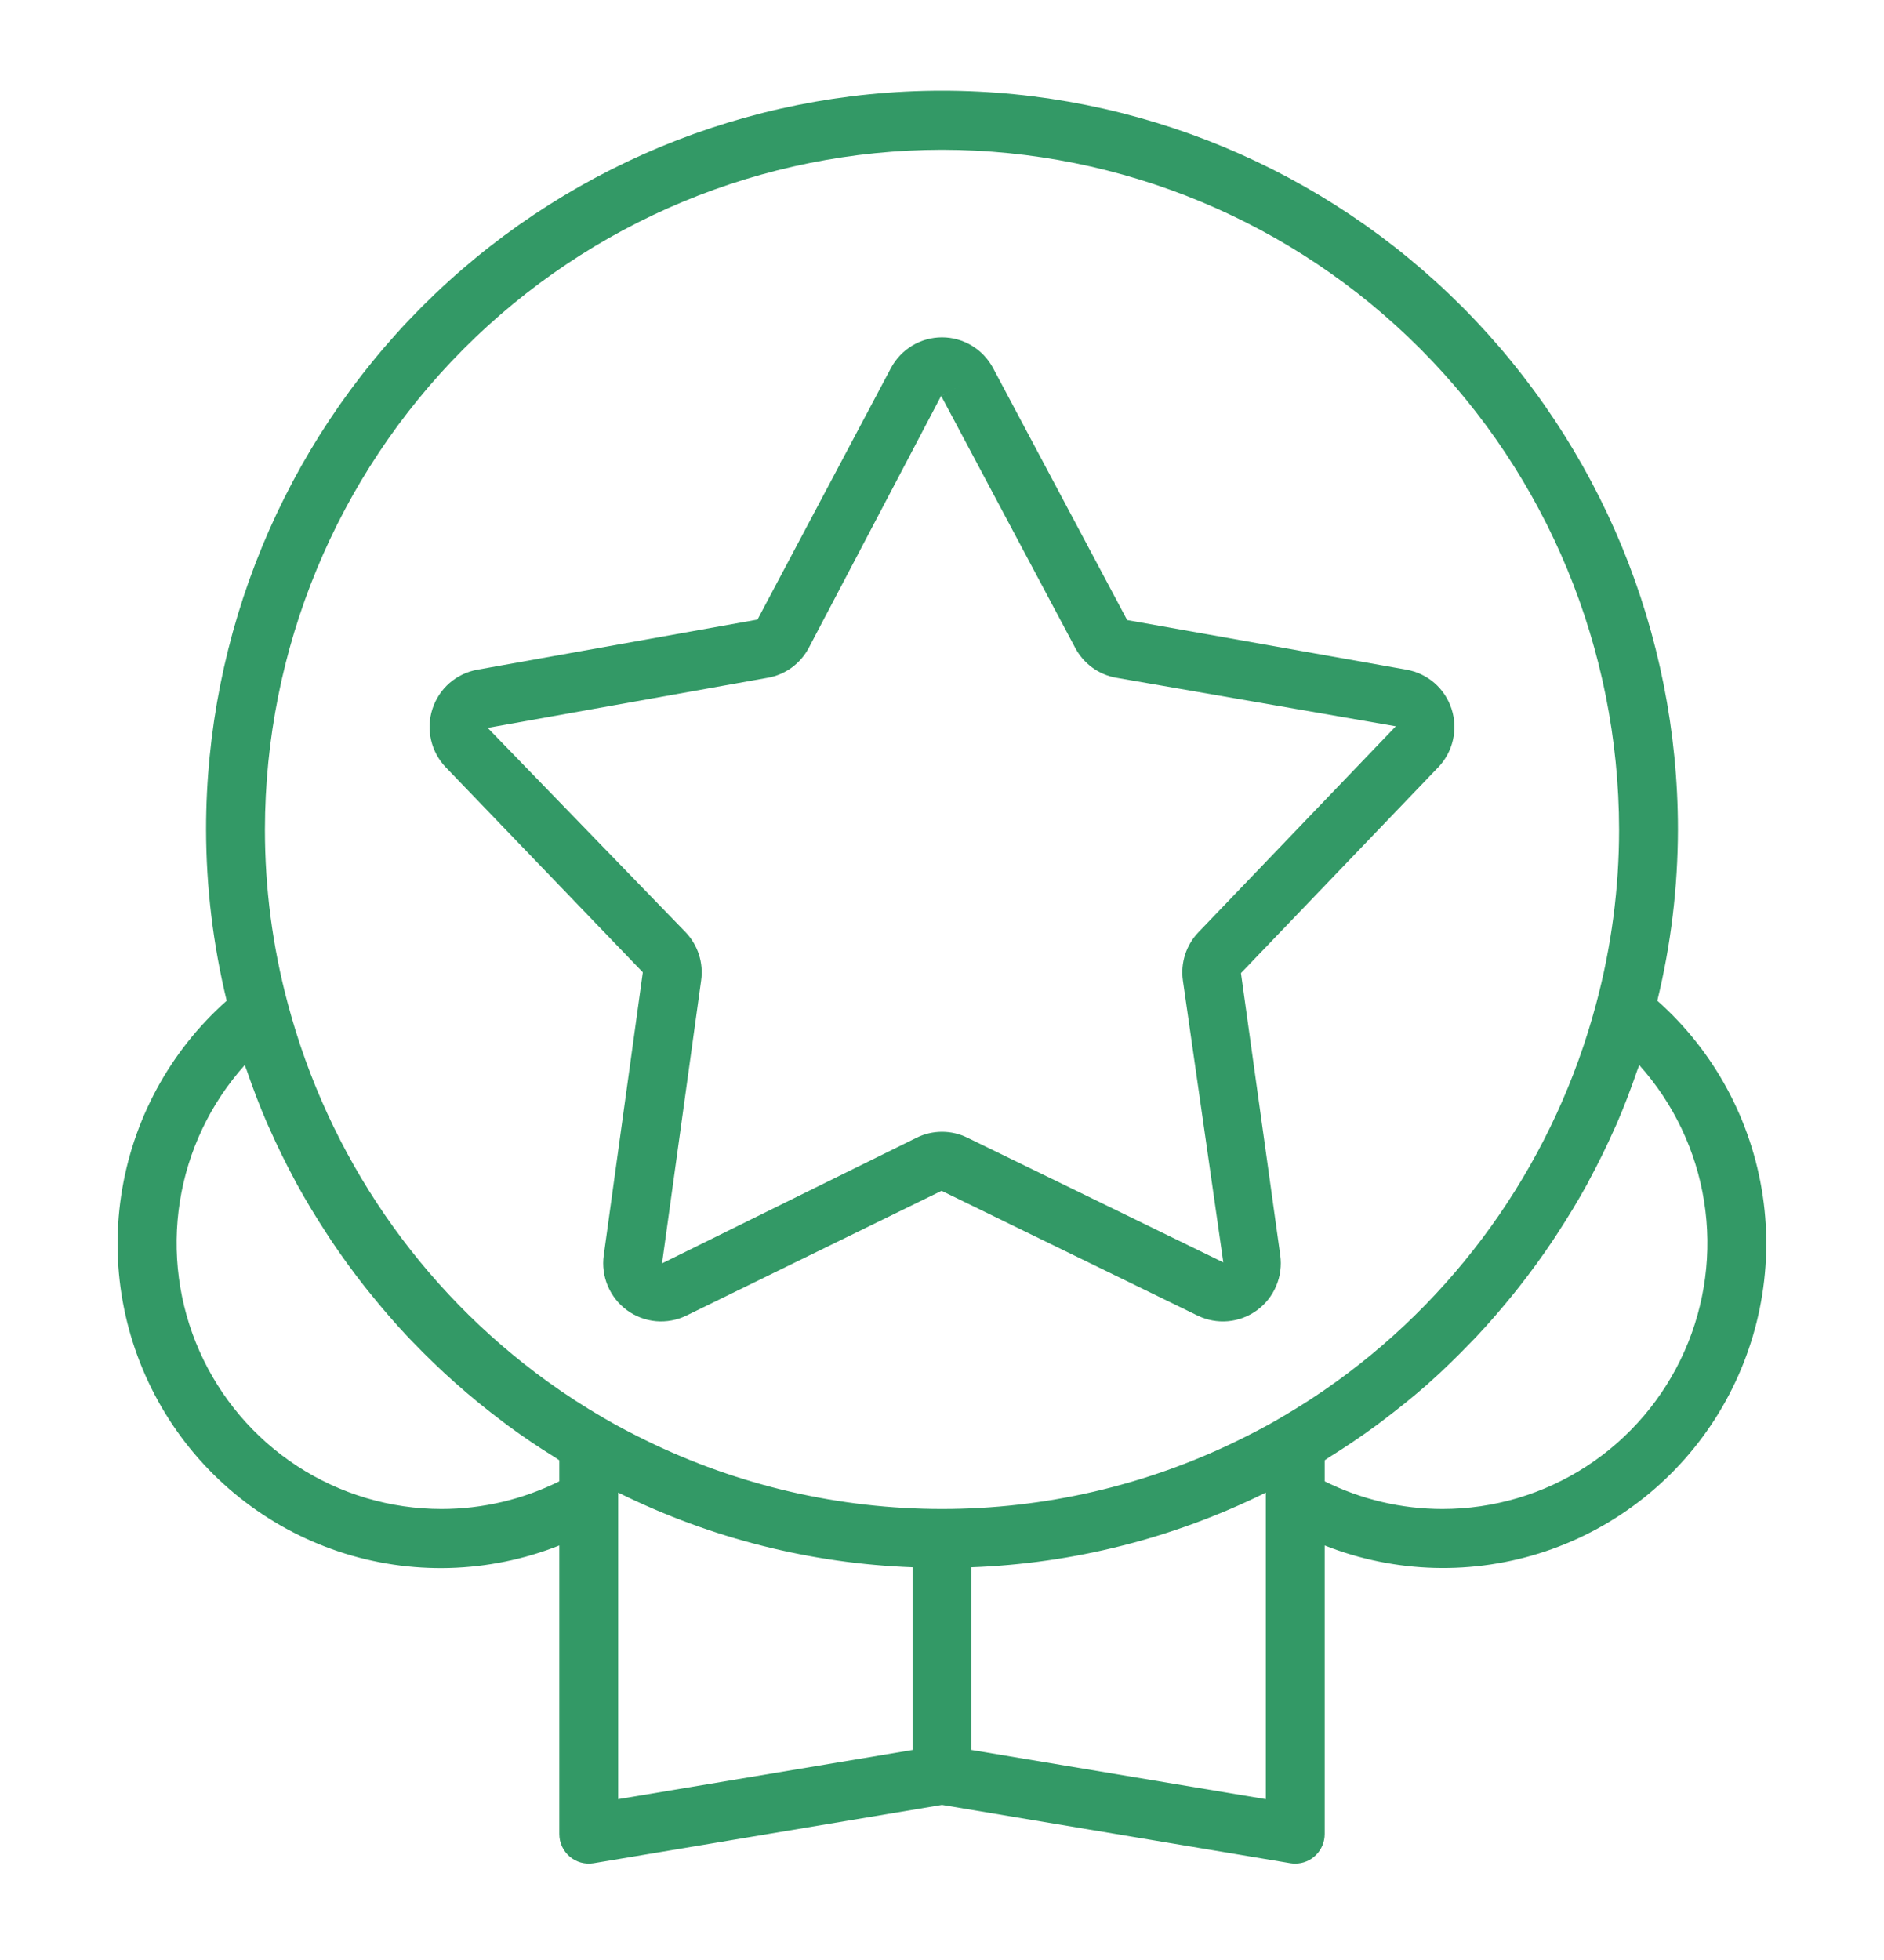
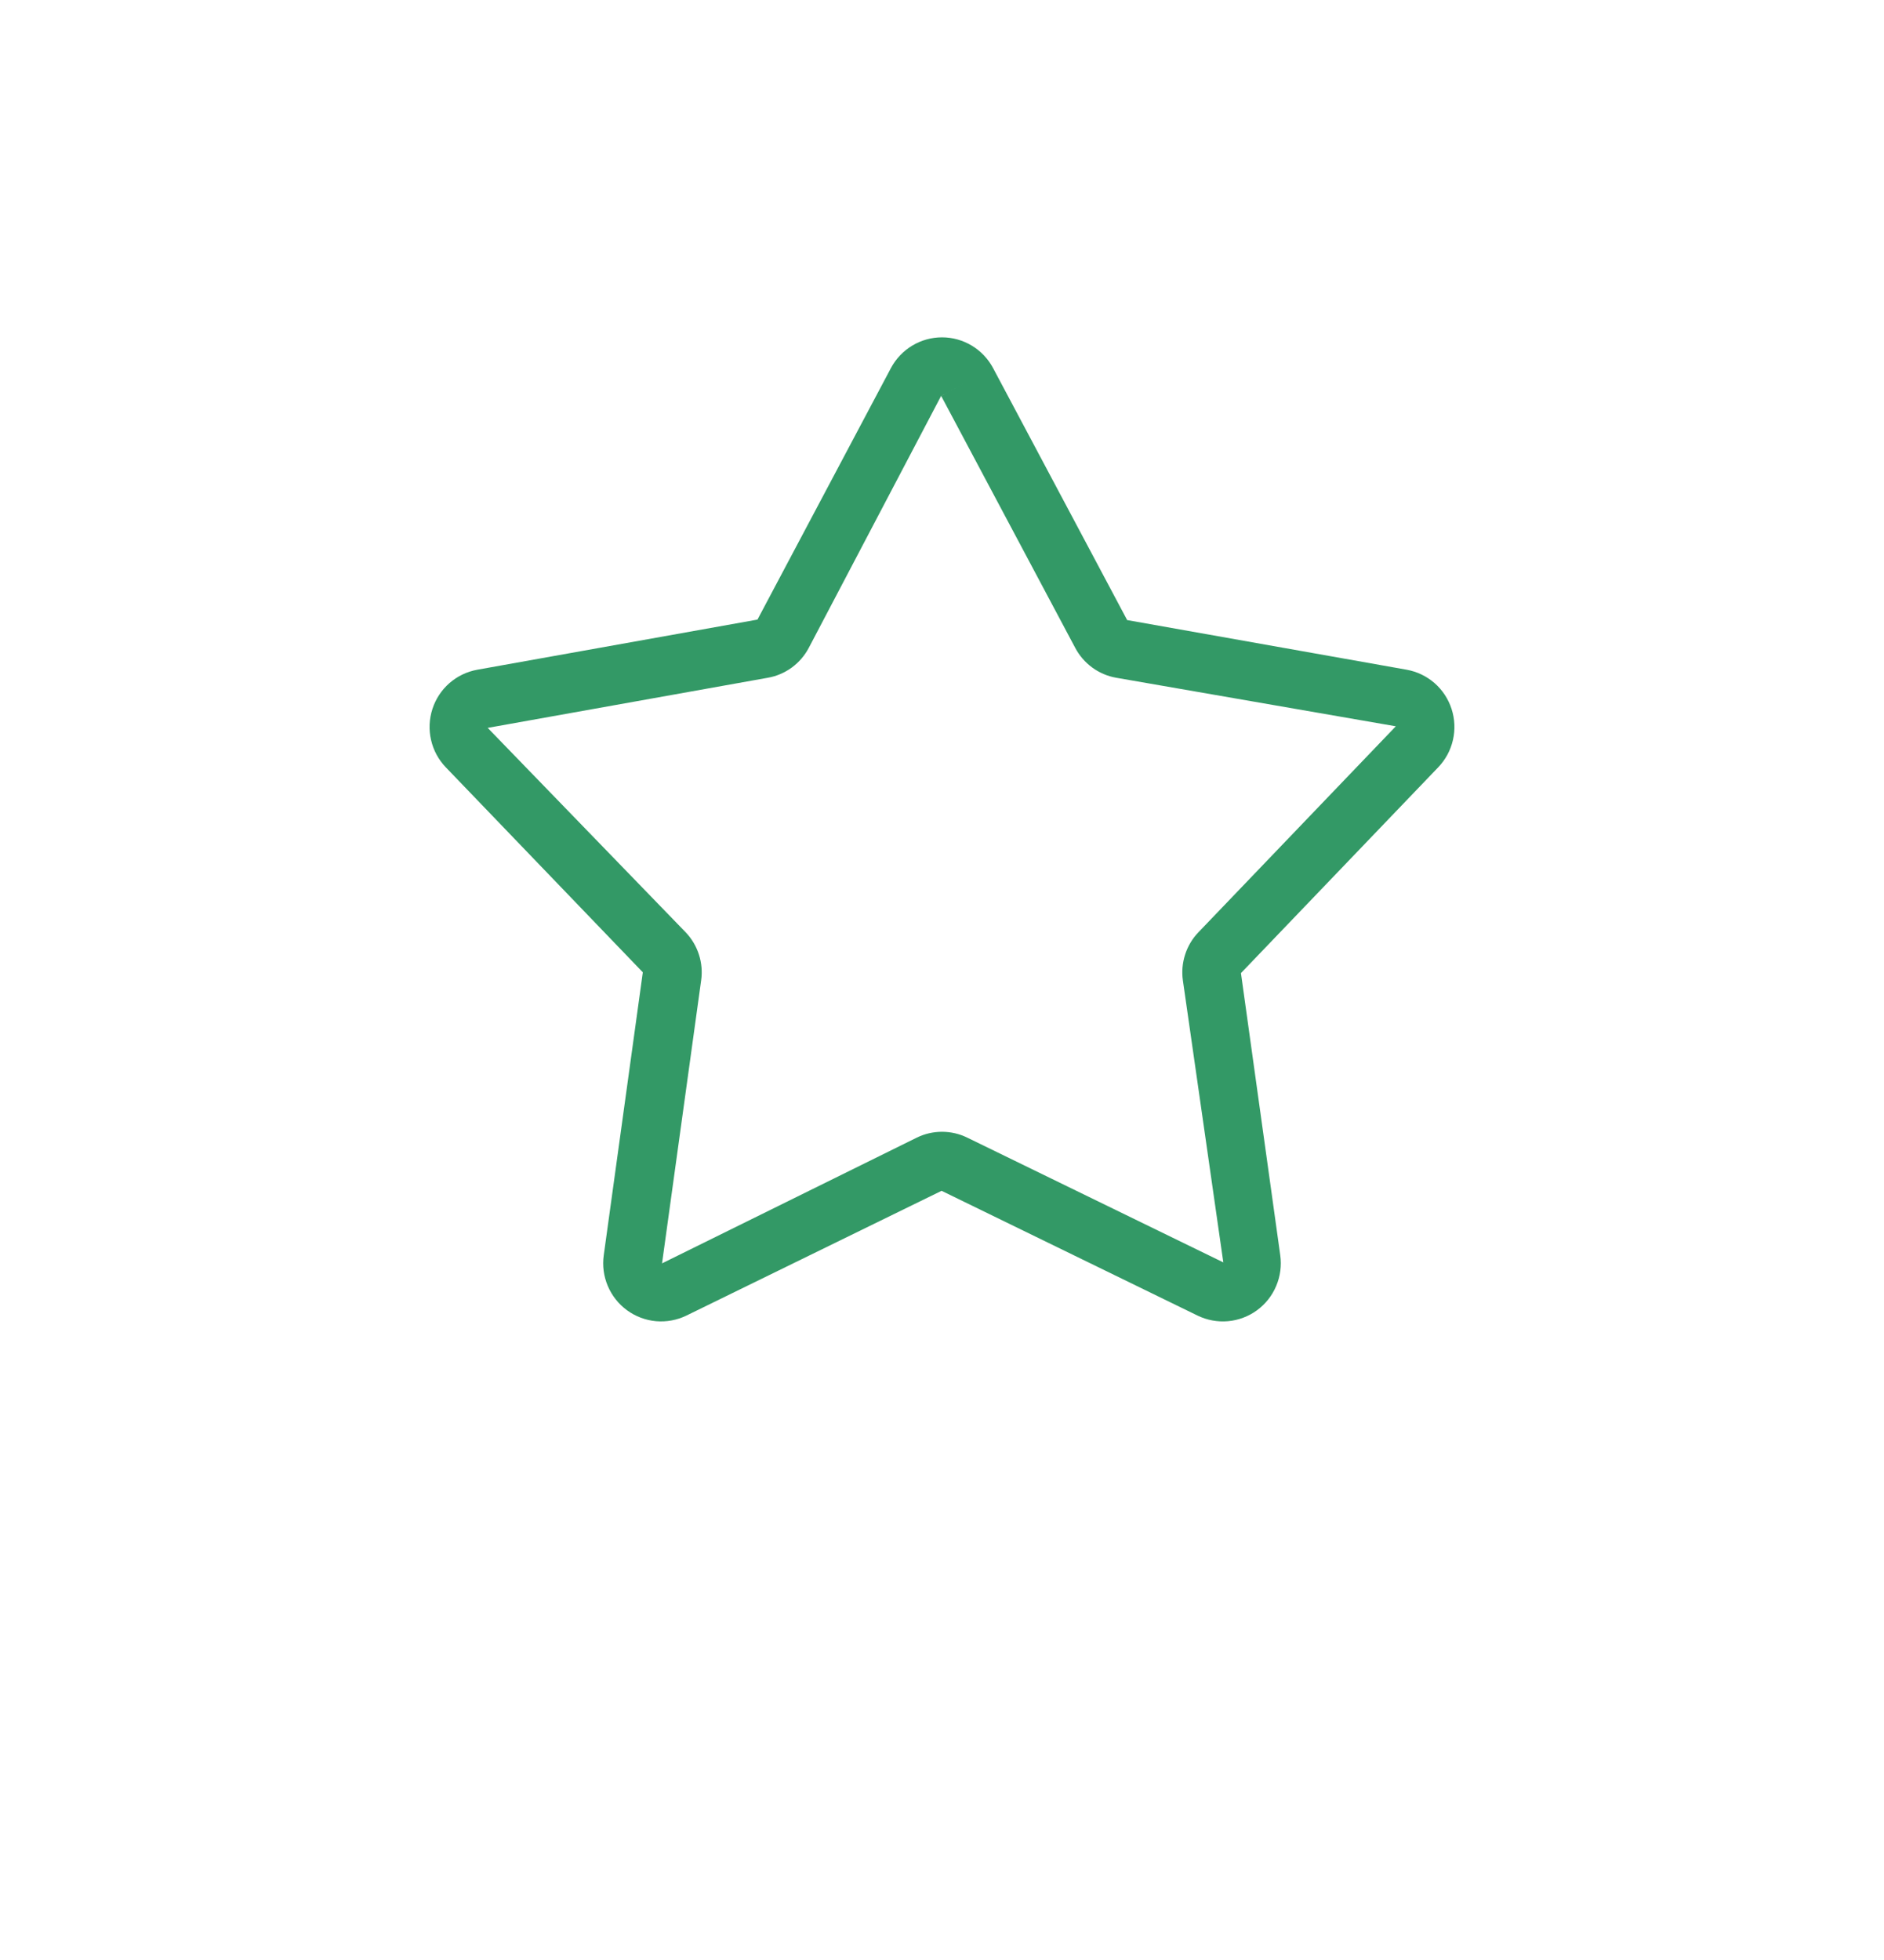
<svg xmlns="http://www.w3.org/2000/svg" width="50" height="52" viewBox="0 0 50 52" fill="none">
  <path d="M17.06 25.796L16.023 33.303C15.984 33.58 16.022 33.862 16.131 34.119C16.24 34.376 16.417 34.599 16.642 34.763C16.867 34.927 17.133 35.027 17.41 35.052C17.687 35.076 17.966 35.025 18.217 34.903L24.989 31.593L31.784 34.904C32.035 35.025 32.313 35.077 32.591 35.052C32.868 35.027 33.134 34.927 33.359 34.763C33.584 34.598 33.761 34.376 33.869 34.118C33.978 33.861 34.016 33.58 33.977 33.303L32.934 25.817L38.17 20.356C38.363 20.155 38.498 19.905 38.56 19.632C38.623 19.36 38.61 19.076 38.524 18.81C38.438 18.544 38.282 18.307 38.072 18.123C37.862 17.94 37.606 17.817 37.332 17.768L29.914 16.451L26.356 9.766C26.225 9.52 26.029 9.313 25.791 9.17C25.552 9.026 25.279 8.95 25 8.95C24.721 8.95 24.448 9.026 24.209 9.17C23.971 9.313 23.775 9.52 23.644 9.766L20.103 16.438L12.668 17.768C12.394 17.817 12.138 17.94 11.928 18.123C11.718 18.307 11.562 18.544 11.476 18.81C11.39 19.076 11.377 19.36 11.44 19.632C11.502 19.905 11.637 20.155 11.83 20.356L17.06 25.796ZM20.38 17.981C20.608 17.941 20.825 17.848 21.013 17.711C21.201 17.573 21.355 17.395 21.464 17.189L24.977 10.503L25.667 10.135L24.978 10.504L28.536 17.189C28.645 17.395 28.8 17.573 28.988 17.711C29.176 17.848 29.393 17.941 29.622 17.981L37.044 19.269L31.809 24.73C31.647 24.897 31.525 25.1 31.453 25.323C31.381 25.545 31.36 25.78 31.393 26.012L32.466 33.492L25.672 30.183C25.463 30.08 25.233 30.027 25 30.027C24.768 30.027 24.538 30.08 24.329 30.183L17.57 33.518L18.608 26.01C18.641 25.779 18.62 25.543 18.548 25.322C18.476 25.1 18.354 24.897 18.193 24.73L12.943 19.311L20.38 17.981Z" fill="#339966" />
-   <path d="M43.984 26.55C44.346 25.062 44.529 23.536 44.531 22.004C44.531 16.806 42.474 11.822 38.811 8.146C35.148 4.471 30.18 2.406 25 2.406C19.82 2.406 14.852 4.471 11.189 8.146C7.527 11.822 5.469 16.806 5.469 22.004C5.471 23.536 5.655 25.062 6.016 26.55C4.505 27.89 3.513 29.723 3.215 31.724C2.916 33.726 3.33 35.769 4.384 37.494C5.438 39.22 7.065 40.517 8.978 41.159C10.89 41.801 12.968 41.745 14.844 41.002V48.658C14.844 48.772 14.868 48.885 14.916 48.988C14.964 49.091 15.033 49.183 15.12 49.257C15.207 49.33 15.308 49.384 15.417 49.414C15.527 49.444 15.641 49.45 15.753 49.432L25 47.885L34.247 49.432C34.289 49.439 34.332 49.442 34.375 49.442C34.582 49.442 34.781 49.36 34.927 49.213C35.074 49.066 35.156 48.866 35.156 48.658V41.002C37.032 41.743 39.108 41.798 41.02 41.156C42.932 40.514 44.557 39.217 45.611 37.492C46.664 35.767 47.079 33.725 46.782 31.724C46.484 29.723 45.494 27.891 43.984 26.55ZM25 3.974C29.764 3.979 34.331 5.88 37.7 9.261C41.069 12.641 42.964 17.224 42.969 22.004C42.97 23.565 42.766 25.119 42.362 26.627C41.289 30.666 38.855 34.208 35.474 36.65C34.994 36.997 34.496 37.319 33.984 37.616L33.983 37.617L33.977 37.62C33.597 37.846 33.195 38.049 32.852 38.218C30.407 39.413 27.722 40.035 25.001 40.035C22.28 40.035 19.595 39.414 17.149 38.218C16.805 38.049 16.404 37.846 16.016 37.616C15.502 37.319 15.004 36.995 14.523 36.648C11.142 34.204 8.709 30.662 7.637 26.622C7.233 25.116 7.03 23.564 7.031 22.004C7.037 17.224 8.931 12.641 12.3 9.261C15.669 5.88 20.236 3.979 25 3.974ZM11.719 40.035C10.359 40.035 9.029 39.64 7.889 38.897C6.749 38.154 5.848 37.095 5.295 35.849C4.742 34.603 4.561 33.223 4.774 31.875C4.987 30.528 5.585 29.272 6.495 28.258C6.511 28.307 6.533 28.352 6.55 28.401C6.715 28.882 6.895 29.357 7.098 29.822C7.115 29.862 7.134 29.901 7.152 29.94C7.357 30.403 7.58 30.858 7.82 31.303C7.841 31.343 7.861 31.383 7.883 31.422C8.128 31.869 8.393 32.305 8.672 32.731C8.715 32.797 8.757 32.864 8.801 32.929C9.079 33.343 9.373 33.746 9.681 34.139C9.731 34.202 9.782 34.264 9.833 34.327C10.151 34.722 10.482 35.106 10.83 35.475C10.867 35.515 10.906 35.553 10.944 35.593C11.68 36.361 12.476 37.067 13.326 37.705C13.377 37.743 13.426 37.782 13.477 37.82C13.881 38.117 14.298 38.398 14.727 38.663C14.767 38.687 14.804 38.717 14.844 38.742V39.3C13.872 39.783 12.803 40.035 11.719 40.035ZM16.406 39.769V39.599L16.461 39.626C18.882 40.816 21.525 41.482 24.219 41.581V46.427L16.406 47.733V39.769ZM33.594 47.733L25.781 46.427V41.581C28.475 41.482 31.119 40.815 33.54 39.626C33.557 39.617 33.575 39.608 33.594 39.599V47.733ZM38.281 40.035C37.197 40.035 36.128 39.783 35.156 39.3V38.742C35.195 38.718 35.23 38.69 35.268 38.666C35.696 38.4 36.113 38.119 36.519 37.822C36.574 37.782 36.627 37.74 36.681 37.7C37.102 37.383 37.512 37.054 37.906 36.706L37.912 36.7C38.307 36.349 38.684 35.98 39.049 35.6C39.09 35.557 39.132 35.515 39.173 35.472C39.519 35.105 39.849 34.722 40.166 34.33C40.217 34.266 40.269 34.203 40.319 34.138C40.629 33.745 40.922 33.341 41.201 32.926C41.243 32.864 41.283 32.8 41.324 32.738C41.606 32.307 41.874 31.868 42.122 31.416C42.138 31.385 42.153 31.354 42.17 31.323C42.419 30.863 42.649 30.392 42.862 29.912C42.873 29.886 42.886 29.86 42.898 29.834C43.105 29.358 43.289 28.873 43.457 28.381C43.472 28.34 43.491 28.3 43.505 28.258C44.415 29.272 45.013 30.528 45.226 31.875C45.439 33.222 45.258 34.603 44.705 35.849C44.152 37.095 43.251 38.154 42.111 38.897C40.971 39.64 39.641 40.035 38.281 40.035Z" fill="#339966" />
</svg>